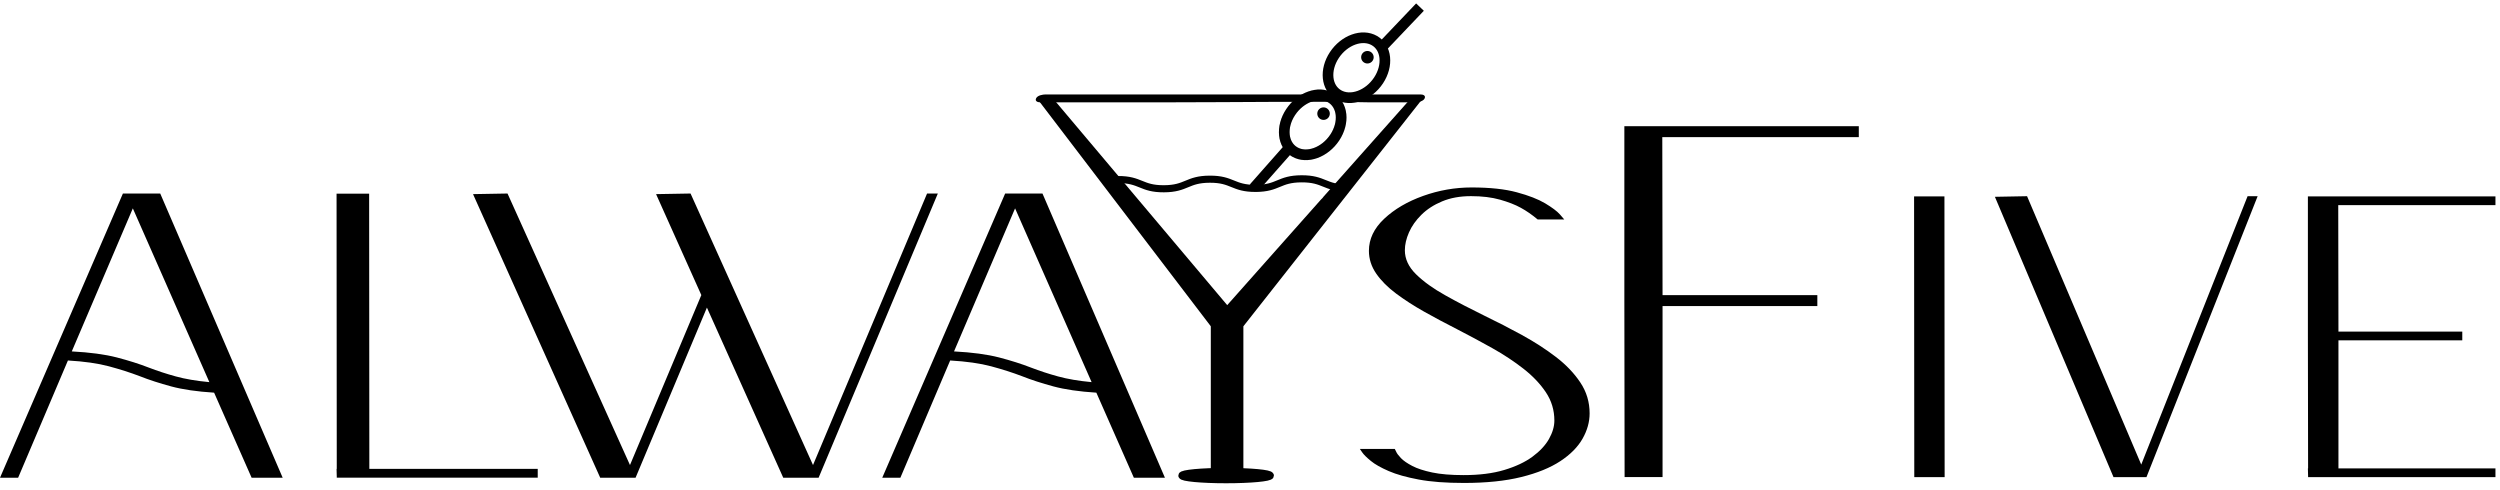
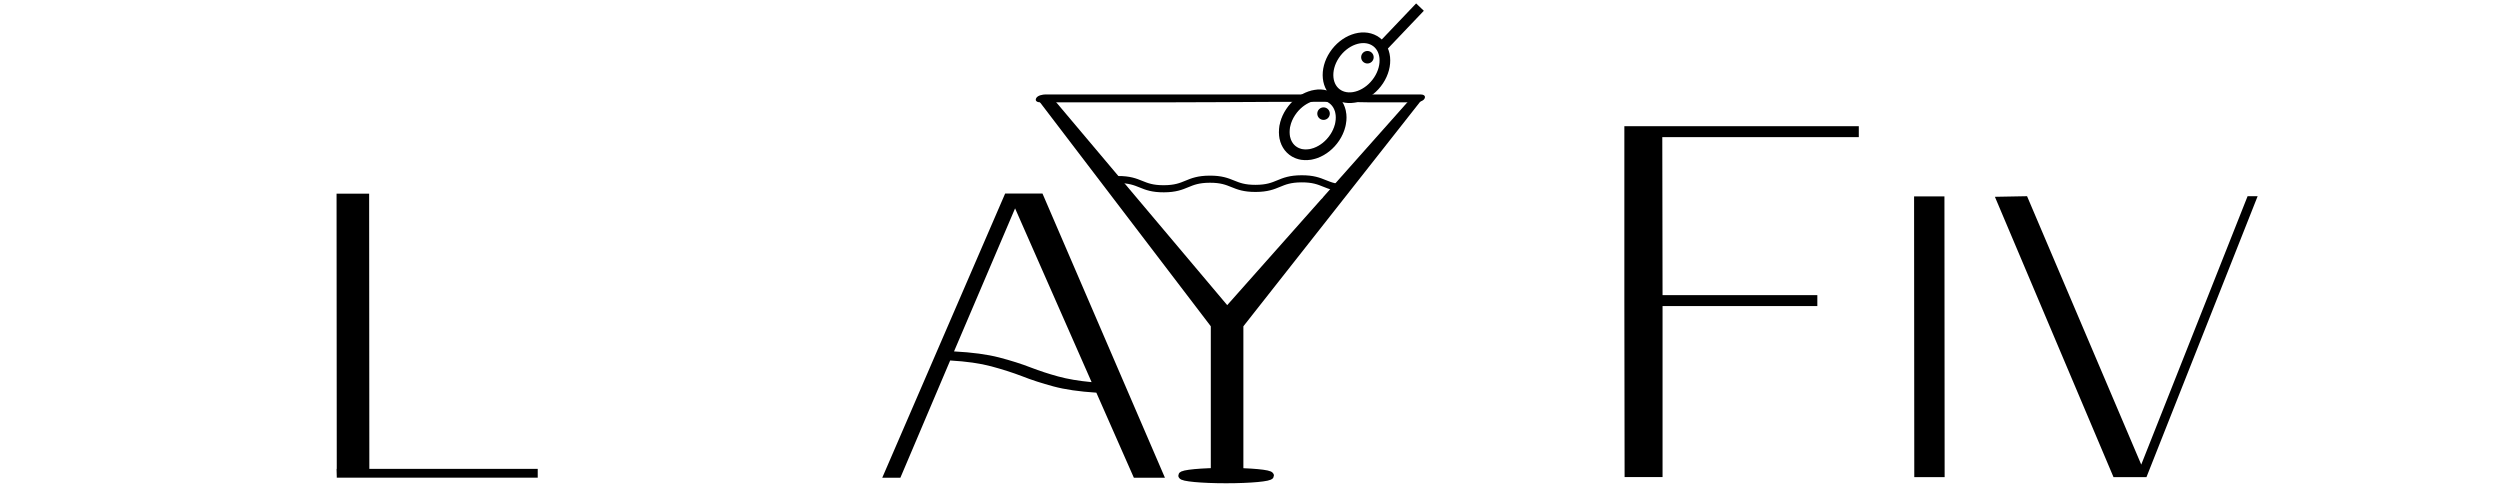
<svg xmlns="http://www.w3.org/2000/svg" width="352" height="69" viewBox="0 0 352 69" fill="none">
  <path d="M146.454 14.408H164.384C173.834 14.408 185.472 14.236 192.729 14.408H199.223C199.641 14.408 200.371 14.282 200.577 13.879C200.783 13.475 200.407 13.297 200.017 13.297H182.087C172.636 13.297 163.193 13.297 153.742 13.297H147.248C146.829 13.297 146.099 13.422 145.893 13.826C145.688 14.229 146.064 14.408 146.454 14.408Z" fill="black" />
  <path d="M172.637 67.543C176.079 67.543 178.869 67.283 178.869 66.961C178.869 66.64 176.079 66.379 172.637 66.379C169.195 66.379 166.405 66.64 166.405 66.961C166.405 67.283 169.195 67.543 172.637 67.543Z" fill="black" stroke="black" stroke-miterlimit="10" />
  <path d="M199.933 1L194.261 6.953" stroke="black" stroke-width="1.5" stroke-miterlimit="10" />
-   <path d="M181.5 20.844L176.537 26.466" stroke="black" stroke-width="1.5" stroke-miterlimit="10" />
  <path d="M194.097 11.326C195.492 9.215 195.233 6.703 193.516 5.715C191.8 4.727 189.277 5.638 187.881 7.749C186.486 9.86 186.745 12.373 188.462 13.36C190.178 14.348 192.701 13.437 194.097 11.326Z" stroke="black" stroke-width="1.5" stroke-miterlimit="10" />
  <path d="M187.936 19.363C189.332 17.252 189.072 14.74 187.356 13.752C185.64 12.764 183.117 13.675 181.721 15.786C180.325 17.897 180.585 20.409 182.301 21.397C184.017 22.385 186.54 21.474 187.936 19.363Z" stroke="black" stroke-width="1.5" stroke-miterlimit="10" />
  <path d="M187.936 19.363C189.332 17.252 189.072 14.74 187.356 13.752C185.64 12.764 183.117 13.675 181.721 15.786C180.325 17.897 180.585 20.409 182.301 21.397C184.017 22.385 186.54 21.474 187.936 19.363Z" stroke="black" stroke-opacity="0.2" stroke-width="1.5" stroke-miterlimit="10" />
-   <path d="M35.428 67.266L30.146 55.287C27.735 55.135 25.722 54.844 24.105 54.407C22.489 53.97 21.007 53.494 19.674 52.965C18.341 52.456 16.888 51.993 15.335 51.576C13.775 51.159 11.854 50.888 9.564 50.756L2.552 67.266H0L17.306 27.247H22.56L39.802 67.266H35.428ZM10.11 49.479C12.662 49.611 14.768 49.896 16.441 50.326C18.114 50.762 19.625 51.239 20.979 51.768C22.156 52.218 23.41 52.634 24.743 52.998C26.076 53.368 27.657 53.633 29.479 53.805L18.703 29.337L10.11 49.472V49.479Z" fill="black" />
  <path d="M52.003 66.016H75.712V67.259H47.416V67.12L47.388 66.016H47.416L47.388 27.273H51.975L52.003 66.016Z" fill="black" />
-   <path d="M130.531 27.247H132.048L115.259 67.266H110.282L99.534 43.308L89.488 67.266H84.511L66.602 27.333L71.459 27.247L88.701 65.48L98.747 41.548L92.374 27.333L97.23 27.247L114.472 65.48L130.531 27.247Z" fill="black" />
  <path d="M159.648 67.266L154.366 55.287C151.955 55.135 149.942 54.844 148.325 54.407C146.709 53.97 145.227 53.494 143.894 52.965C142.561 52.456 141.108 51.993 139.555 51.576C137.995 51.159 136.074 50.888 133.784 50.756L126.772 67.266H124.22L141.526 27.247H146.78L164.022 67.266H159.648ZM134.33 49.479C136.882 49.611 138.988 49.896 140.661 50.326C142.334 50.762 143.844 51.239 145.199 51.768C146.368 52.218 147.63 52.634 148.963 52.998C150.296 53.368 151.877 53.633 153.699 53.805L142.923 29.337L134.33 49.472V49.479Z" fill="black" />
  <path d="M200.117 13.865H198.684C198.684 13.865 198.628 13.879 198.606 13.899L191.453 21.949L186.355 27.69C186.256 27.836 186.143 27.968 186.001 28.087L172.792 42.963L148.297 13.905C148.276 13.885 148.248 13.872 148.219 13.872H146.596C146.355 13.872 146.213 14.123 146.355 14.309L170.46 45.913C170.46 45.913 170.481 45.947 170.481 45.967V67.173C170.481 67.226 170.524 67.266 170.58 67.266H174.969C175.026 67.266 175.068 67.226 175.068 67.173V45.967C175.068 45.967 175.068 45.927 175.09 45.913L200.202 14.018C200.251 13.958 200.202 13.872 200.124 13.872L200.117 13.865Z" fill="black" />
-   <path d="M216.501 30.898C215.714 30.237 214.92 29.688 214.133 29.258C213.346 28.821 212.368 28.444 211.205 28.113C210.042 27.783 208.681 27.617 207.121 27.617C205.562 27.617 204.229 27.862 203.052 28.352C201.875 28.841 200.904 29.476 200.124 30.25C199.344 31.024 198.763 31.851 198.38 32.73C197.997 33.61 197.805 34.444 197.805 35.237C197.805 36.468 198.33 37.592 199.386 38.624C200.436 39.656 201.811 40.642 203.499 41.581C205.186 42.527 207.015 43.479 208.979 44.438C210.78 45.305 212.552 46.218 214.289 47.17C216.026 48.123 217.621 49.148 219.054 50.246C220.493 51.344 221.641 52.548 222.513 53.858C223.385 55.167 223.818 56.616 223.818 58.204C223.818 59.414 223.485 60.605 222.818 61.776C222.152 62.946 221.11 63.998 219.692 64.931C218.274 65.863 216.444 66.611 214.197 67.166C211.95 67.722 209.263 68 206.122 68C203.591 68 201.464 67.841 199.748 67.517C198.032 67.193 196.621 66.803 195.53 66.326C194.438 65.85 193.594 65.38 193.013 64.898C192.424 64.415 192.02 64.018 191.8 63.694L191.467 63.211H196.387L196.572 63.581C196.671 63.826 196.898 64.13 197.252 64.501C197.607 64.871 198.139 65.235 198.848 65.605C199.557 65.976 200.492 66.28 201.655 66.525C202.818 66.77 204.293 66.895 206.072 66.895C208.277 66.895 210.184 66.657 211.794 66.174C213.403 65.691 214.729 65.07 215.771 64.302C216.813 63.535 217.586 62.708 218.096 61.809C218.6 60.909 218.855 60.049 218.855 59.216C218.855 57.76 218.458 56.438 217.671 55.253C216.884 54.069 215.828 52.952 214.516 51.926C213.197 50.894 211.73 49.922 210.099 49.009C208.468 48.096 206.802 47.203 205.108 46.33C203.506 45.517 201.981 44.703 200.521 43.883C199.06 43.063 197.749 42.209 196.572 41.336C195.395 40.456 194.466 39.524 193.778 38.532C193.091 37.539 192.743 36.468 192.743 35.317C192.743 33.657 193.459 32.148 194.899 30.799C196.338 29.45 198.16 28.378 200.379 27.584C202.598 26.791 204.867 26.394 207.192 26.394C209.759 26.394 211.886 26.619 213.566 27.075C215.246 27.525 216.579 28.047 217.558 28.629C218.536 29.218 219.231 29.734 219.635 30.19L220.245 30.898H216.508H216.501Z" fill="black" />
  <path d="M157.408 25.282C160.641 25.269 160.641 26.592 163.874 26.579C167.107 26.566 167.1 25.243 170.333 25.23C173.566 25.216 173.566 26.539 176.799 26.526C180.032 26.513 180.025 25.19 183.258 25.177C186.491 25.163 186.498 26.486 189.731 26.473" stroke="black" stroke-miterlimit="10" />
  <path d="M192.531 8.941C193.019 8.941 193.414 8.546 193.414 8.059C193.414 7.572 193.019 7.177 192.531 7.177C192.044 7.177 191.649 7.572 191.649 8.059C191.649 8.546 192.044 8.941 192.531 8.941Z" fill="black" />
  <path d="M186.355 16.883C186.843 16.883 187.238 16.488 187.238 16C187.238 15.513 186.843 15.118 186.355 15.118C185.868 15.118 185.473 15.513 185.473 16C185.473 16.488 185.868 16.883 186.355 16.883Z" fill="black" />
  <path d="M261.719 19.305H234.051L234.087 41.558H255.881V43.098H234.087V67.171H228.744L228.709 42.223V17.765H261.719V19.305Z" fill="black" />
  <path d="M269.503 27.653H273.777L273.805 67.178H269.531L269.503 27.653Z" fill="black" />
  <path d="M316.46 27.625H317.875L302.223 67.178H297.581L280.881 27.709L285.41 27.625L301.487 65.415L316.46 27.625Z" fill="black" />
-   <path d="M351.359 28.885H329.225L329.253 46.688H346.689V47.919H329.253V65.946H351.359V67.178H324.979V67.038L324.951 65.946H324.979L324.951 47.22V27.653H351.359V28.885Z" fill="black" />
</svg>